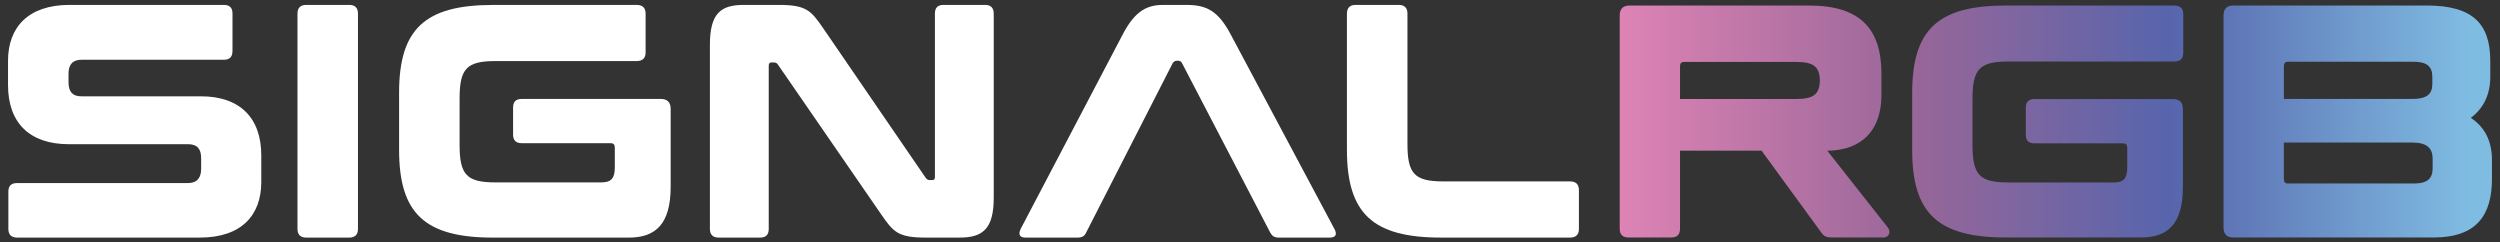
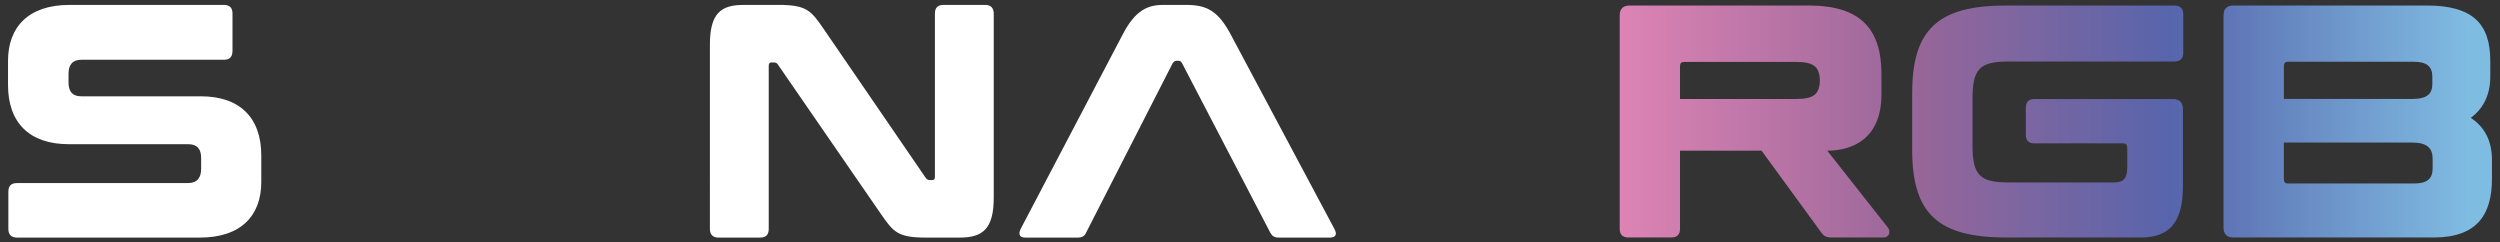
<svg xmlns="http://www.w3.org/2000/svg" xmlns:xlink="http://www.w3.org/1999/xlink" id="Layer_1" data-name="Layer 1" viewBox="0 0 1330.15 129.02">
  <rect x="0" y="0" width="1330.15" height="129.02" fill="#333333" stroke="none" />
  <defs>
    <style>
      .cls-1 {
        fill: url(#New_Gradient_Swatch_3-2);
      }

      .cls-1, .cls-2, .cls-3, .cls-4 {
        stroke-width: 0px;
      }

      .cls-2 {
        fill: #fff;
      }

      .cls-3 {
        fill: url(#New_Gradient_Swatch_3-3);
      }

      .cls-4 {
        fill: url(#New_Gradient_Swatch_3);
      }
    </style>
    <linearGradient id="New_Gradient_Swatch_3" data-name="New Gradient Swatch 3" x1="860.17" y1="64.65" x2="1313.51" y2="64.65" gradientUnits="userSpaceOnUse">
      <stop offset="0" stop-color="#de84b5" />
      <stop offset=".35" stop-color="#986698" />
      <stop offset=".65" stop-color="#5765ac" />
      <stop offset="1" stop-color="#7fbce2" />
    </linearGradient>
    <linearGradient id="New_Gradient_Swatch_3-2" data-name="New Gradient Swatch 3" x1="860.17" x2="1313.51" xlink:href="#New_Gradient_Swatch_3" />
    <linearGradient id="New_Gradient_Swatch_3-3" data-name="New Gradient Swatch 3" x1="860.17" y1="64.65" x2="1313.51" y2="64.65" xlink:href="#New_Gradient_Swatch_3" />
  </defs>
  <path class="cls-2" d="m119.09,2.61c3.18,0,4.61,1.59,4.61,4.6v19.81c0,3.18-1.43,4.77-4.61,4.77H43.36c-4.78,0-6.9,2.65-6.9,7.43v4.59c0,4.95,2.12,7.43,6.72,7.43h63.66c20.87,0,32.18,11.49,32.18,31.48v14.15c0,17.68-10.61,29.54-32.72,29.54H9.04c-3.01,0-4.59-1.59-4.59-4.6v-19.81c0-3.18,1.58-4.59,4.59-4.59h90.91c4.95,0,7.07-2.83,7.07-7.6v-5.66c0-4.95-2.12-7.43-6.9-7.43h-63.49c-21.04,0-32.36-11.5-32.36-31.48v-12.91C4.28,14.46,15.06,2.61,36.99,2.61h82.09Z" />
-   <path class="cls-2" d="m185.87,2.61c3.01,0,4.59,1.59,4.59,4.6v114.6c0,3.01-1.58,4.6-4.59,4.6h-23c-3,0-4.59-1.59-4.59-4.6V7.21c0-3.01,1.6-4.6,4.59-4.6h23Z" />
-   <path class="cls-2" d="m338.72,2.61c3.18,0,4.78,1.59,4.78,4.6v20.69c0,3-1.6,4.59-4.78,4.59h-75.1c-15.38,0-19.09,4.07-19.09,19.99v24.58c0,15.92,3.72,19.99,19.09,19.99h56.25c5.3,0,7.24-2.12,7.24-7.96v-10.43c0-1.76-.71-2.48-2.29-2.48h-47.22c-3.2,0-4.61-1.59-4.61-4.59v-14.36c0-3.01,1.41-4.6,4.61-4.6h73.92c3.54,0,5.31,1.77,5.31,5.31v41.42c0,19.81-7.96,27.06-22.29,27.06h-72.16c-36.25,0-50.04-12.74-50.04-46.69v-30.41c0-33.96,13.8-46.69,50.04-46.69h76.34Z" />
  <path class="cls-2" d="m414.31,2.61c14.69,0,17.17,3.01,23.53,12.2l54.65,79.76c.71.89,1.22,1.24,2.12,1.24h1.41c1.07,0,1.41-.53,1.41-1.77V7.21c0-3.01,1.43-4.6,4.61-4.6h22.1c3.01,0,4.59,1.59,4.59,4.6v97.98c0,16.8-6,21.22-18.22,21.22h-18.03c-14.69,0-17.17-3.01-23.53-12.2l-54.99-79.76c-.53-.88-1.24-1.23-2.13-1.23h-1.41c-.88,0-1.41.53-1.41,1.76v86.83c0,3.01-1.41,4.6-4.61,4.6h-22.1c-3,0-4.59-1.59-4.59-4.6V23.84c0-16.81,5.83-21.23,18.04-21.23h18.56Z" />
  <path class="cls-2" d="m628.9,33.57c-.52-.89-1.05-1.24-1.94-1.24h-.88c-.88,0-1.41.35-2.12,1.24l-46.17,90.37c-.88,1.77-2.12,2.48-4.59,2.48h-27.59c-3.36,0-3.89-1.94-2.48-4.77l54.29-103.46c6.55-12.56,13.09-15.57,21.4-15.57h12.38c10.61,0,16.81,3.01,23.53,15.57l55.17,103.46c1.6,2.83,1.07,4.77-2.48,4.77h-26.87c-2.48,0-3.54-.71-4.61-2.48l-47.05-90.37Z" />
-   <path class="cls-2" d="m744.24,2.61c3.01,0,4.61,1.59,4.61,4.6v69.32c0,15.92,3.72,19.99,19.09,19.99h67.37c3.18,0,4.77,1.59,4.77,4.6v20.69c0,3.01-1.58,4.6-4.77,4.6h-68.6c-36.26,0-50.06-12.74-50.06-46.69V7.21c0-3.01,1.6-4.6,4.61-4.6h22.98Z" />
  <g>
    <path class="cls-4" d="m972.21,80.17c13.05,0,28.84-6.06,28.84-29.98v-10.76c0-23.8-10.93-36.49-38.61-36.49h-95.37c-3.52,0-5.29,1.77-5.29,5.29v113.54c0,3,1.59,4.58,4.59,4.58h22.92c2.99,0,4.58-1.59,4.58-4.58v-41.6h43.39l31.9,43.72c1.23,1.59,2.29,2.47,5.64,2.47h27.14c3.7,0,3.88-3.52,2.65-5.11l-32.37-41.07Zm-16.75-27.5h-61.59v-17.43c0-1.59.71-2.29,2.12-2.29h59.48c9.33,0,12.59,2.31,12.82,9.86-.24,7.55-3.49,9.86-12.82,9.86Z" />
    <path class="cls-1" d="m1156.84,2.94h-89.55c-36.15,0-49.89,12.7-49.89,46.55v30.32c0,33.85,13.74,46.54,49.89,46.54h71.92c14.28,0,22.22-7.23,22.22-26.97v-41.38c0-3.52-1.77-5.29-5.29-5.29h-73.69c-3.17,0-4.59,1.59-4.59,4.58v14.4c0,3,1.42,4.58,4.59,4.58h47.07c1.59,0,2.3.71,2.3,2.47v10.4c0,5.82-1.95,7.93-7.23,7.93h-56.06c-15.34,0-19.04-4.06-19.04-19.92v-24.5c0-15.87,3.7-19.92,19.04-19.92h88.32c3.18,0,4.77-1.59,4.77-4.59V7.53c0-3-1.59-4.59-4.77-4.59Z" />
    <path class="cls-3" d="m1314.59,62.71c6.71-4.94,10.39-12.34,10.39-21.87v-8.46c0-19.75-9.35-29.45-33.85-29.45h-102.8c-3.52,0-5.28,1.77-5.28,5.29v112.85c0,3.52,1.77,5.29,5.28,5.29h106.5c23.27,0,31.04-12.34,31.04-31.21v-10.05c0-9.87-3.7-17.45-11.28-22.39Zm-99.45-27.38c0-1.59.7-2.47,2.13-2.47h66.99c6.88,0,9.88,2.47,9.88,7.93v3.93c0,5.28-2.81,7.93-10.75,7.93h-68.24v-17.33Zm79.17,54.18c0,5.64-2.99,8.11-9.86,8.11h-67.18c-1.42,0-2.13-.7-2.13-2.47v-19.31h68.24c7.94,0,10.93,2.99,10.93,8.64v5.03Z" />
  </g>
</svg>